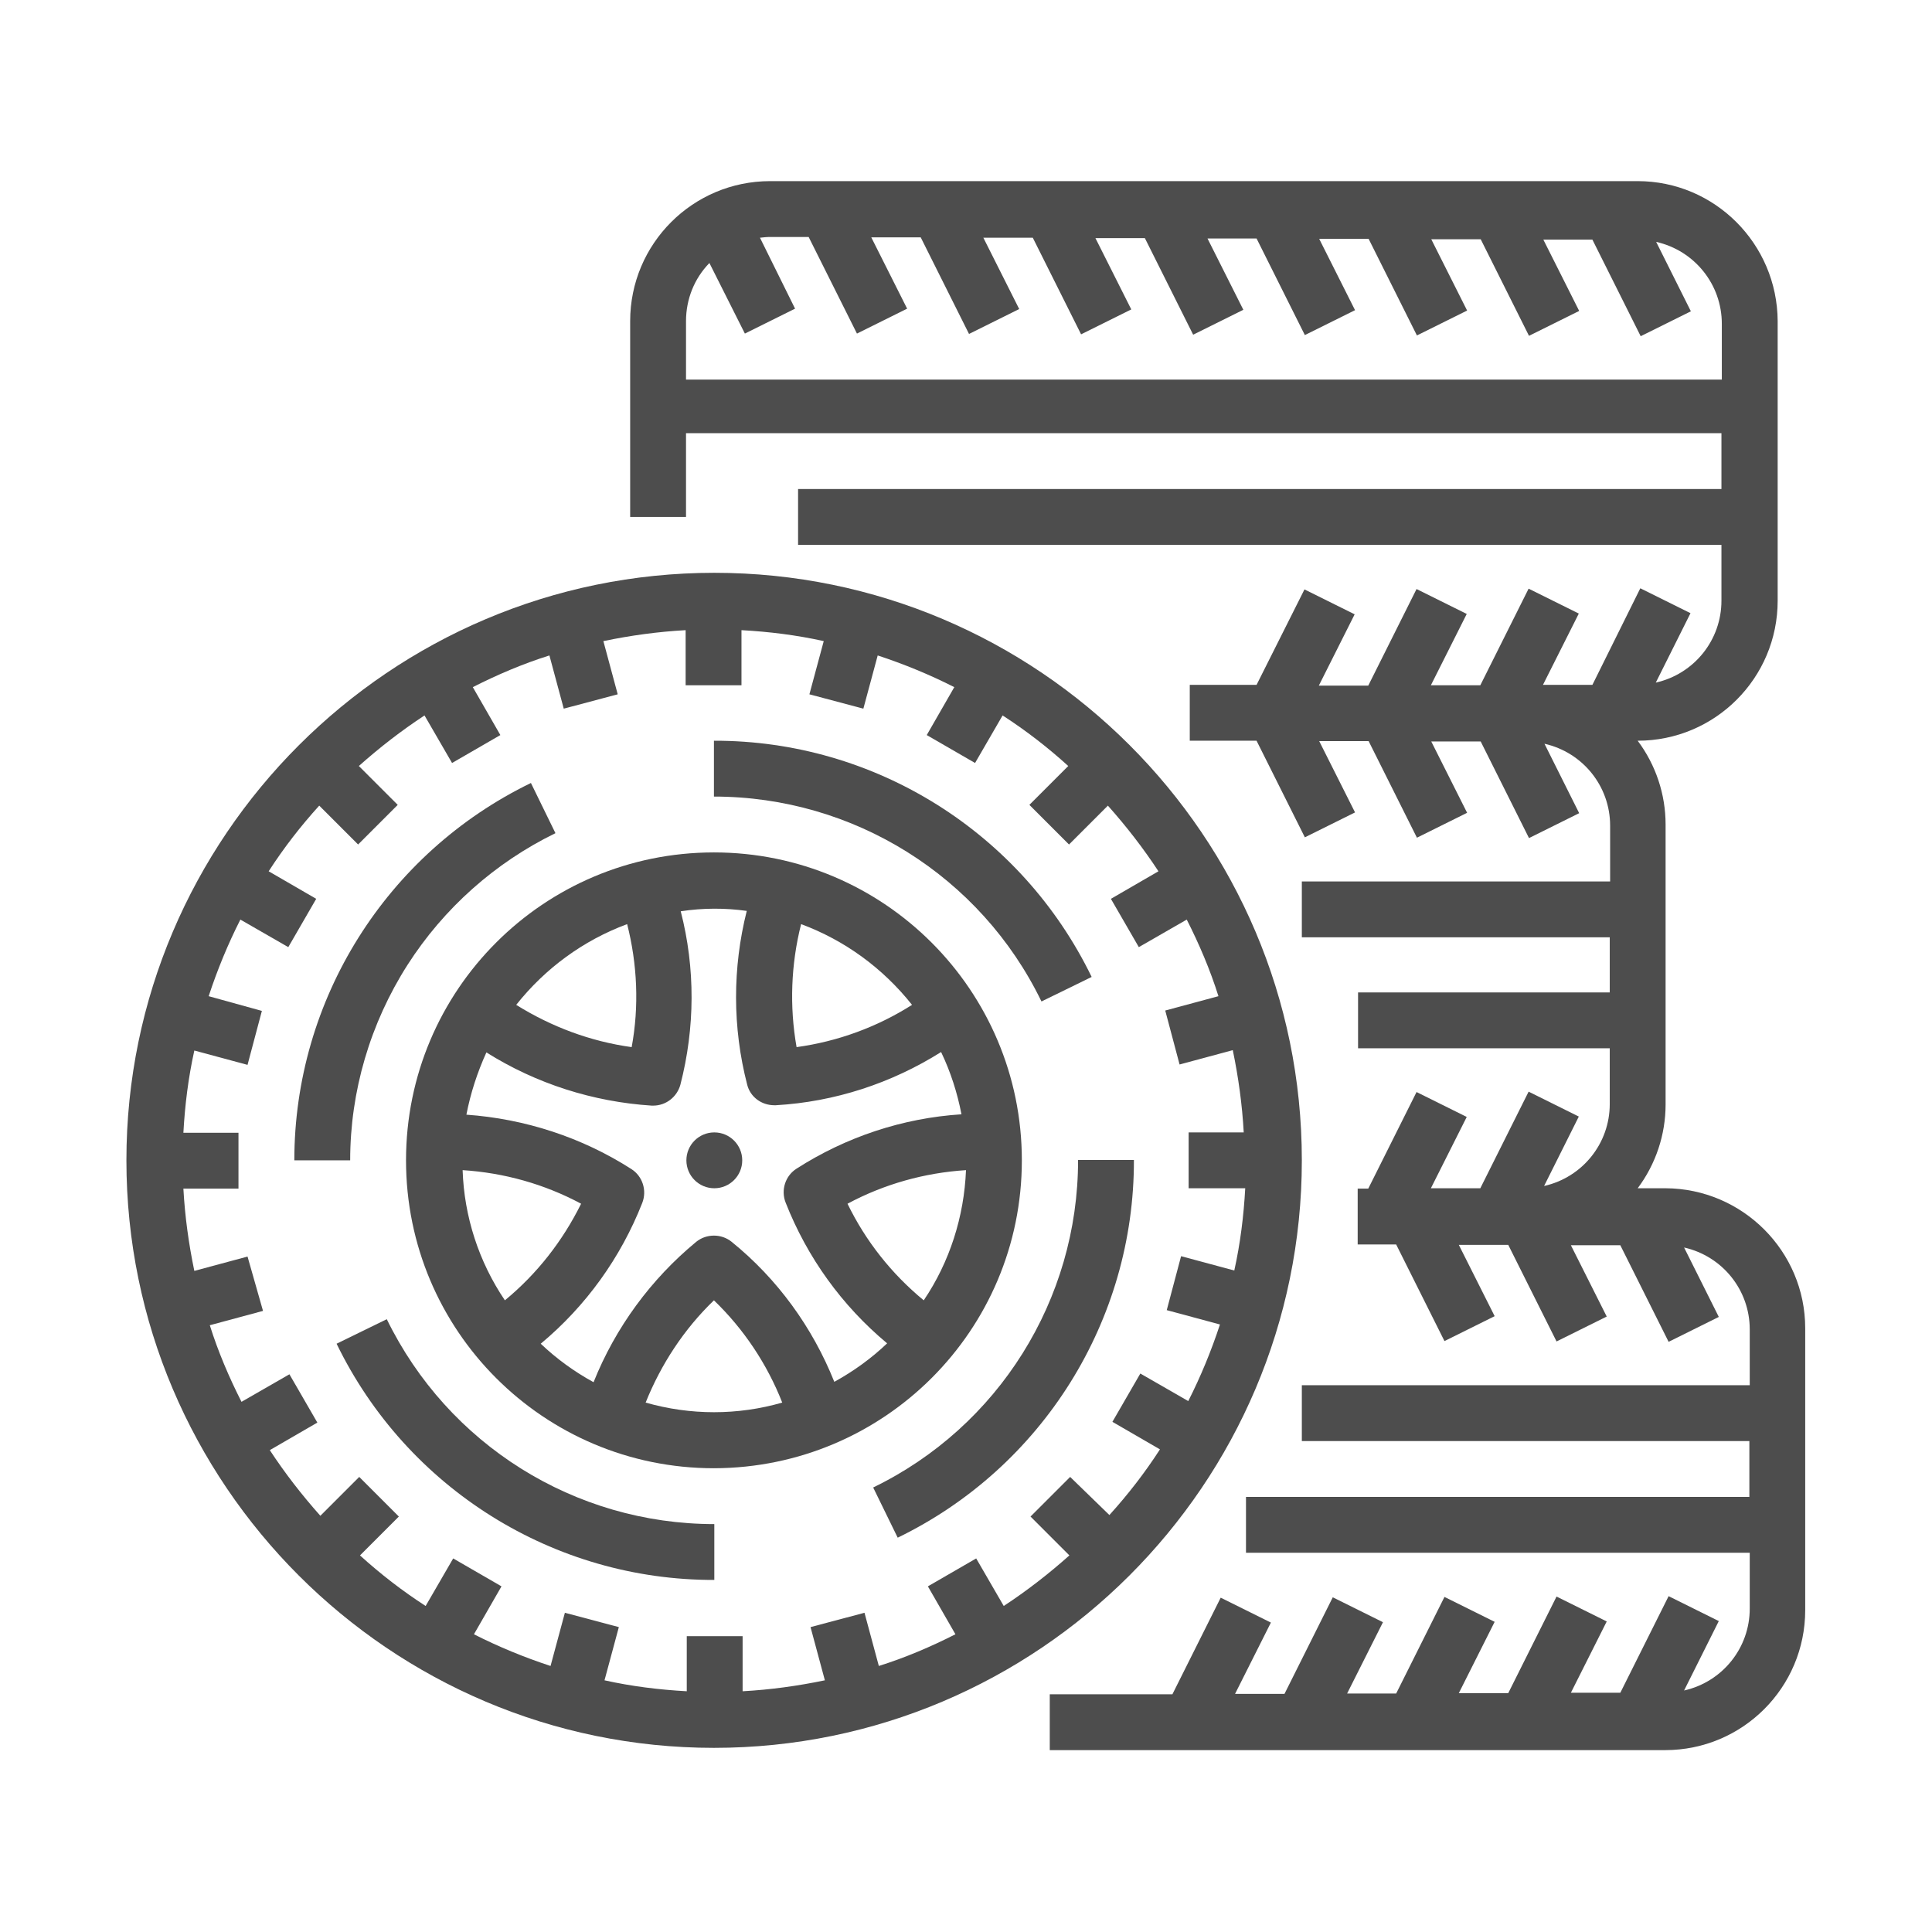
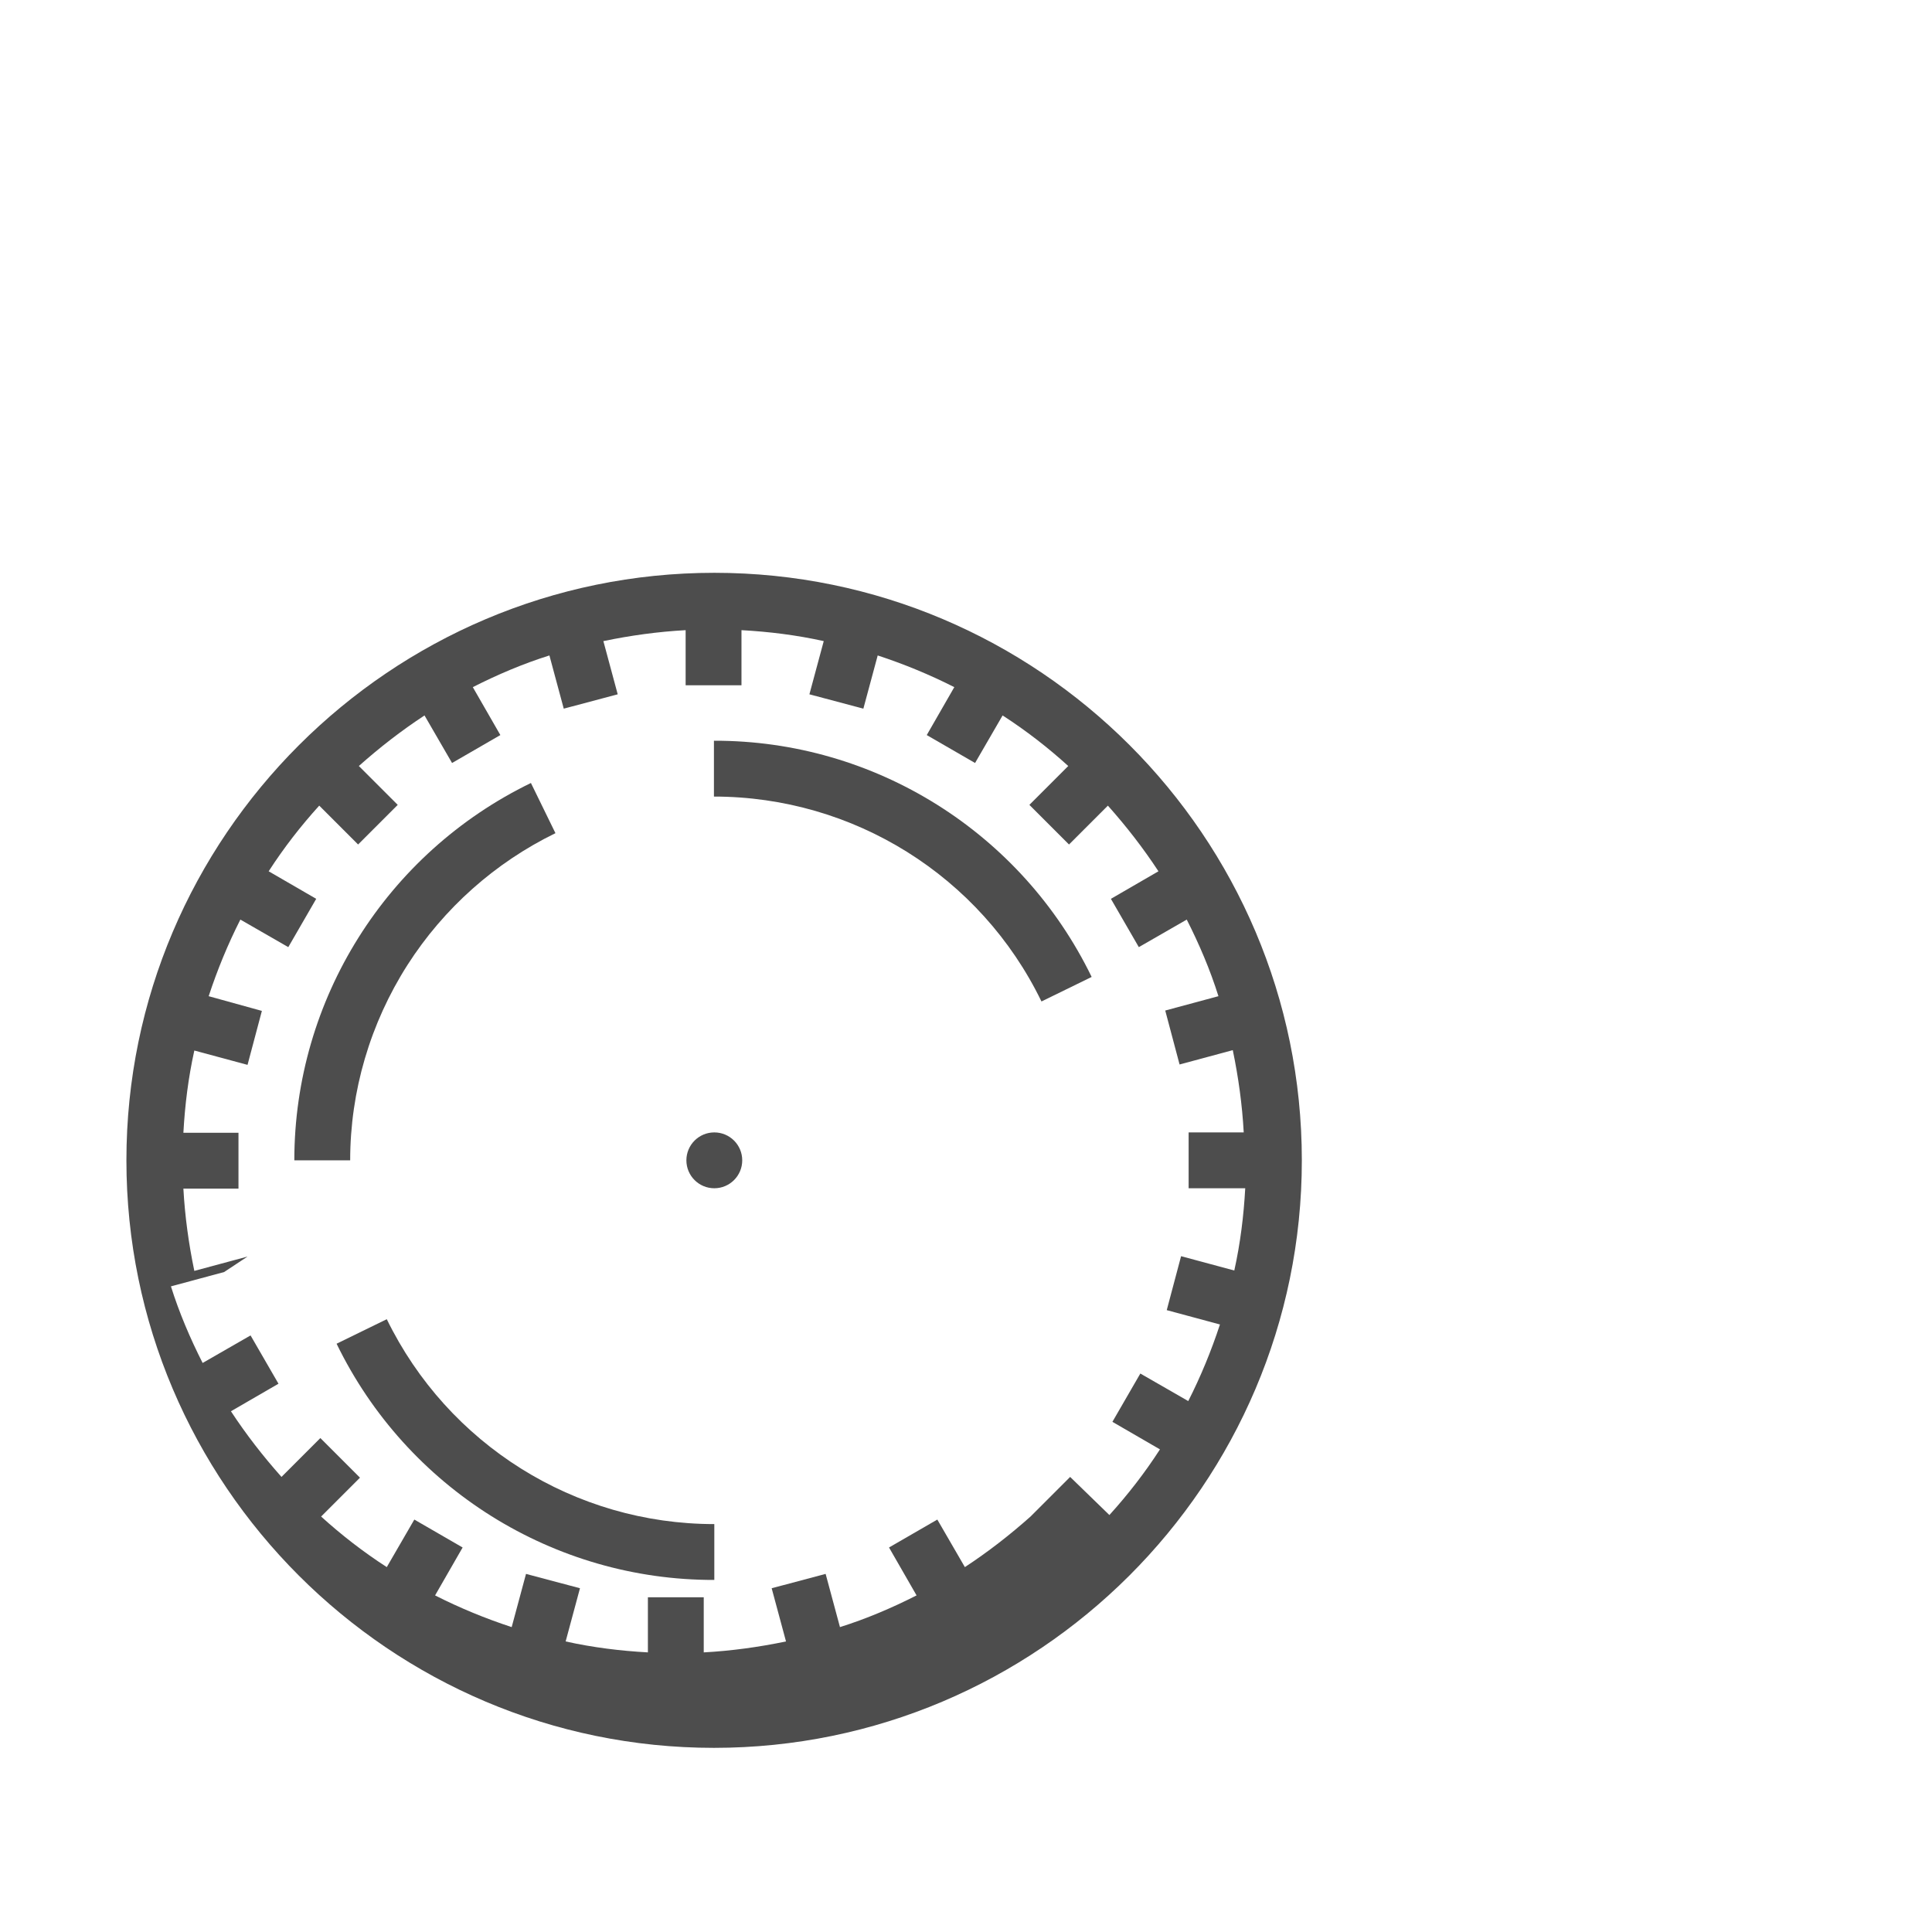
<svg xmlns="http://www.w3.org/2000/svg" version="1.1" id="Capa_1" x="0px" y="0px" viewBox="0 0 512 512" style="enable-background:new 0 0 512 512;" xml:space="preserve">
  <style type="text/css">
	.st0{fill:#4D4D4D;}
</style>
  <g id="Out_line">
-     <path class="st0" d="M441.4,314.9h-7.4c4.8-6.4,7.4-14.2,7.4-22.2v-74.2c0-8-2.6-15.8-7.4-22.2h0c20.5,0,37.1-16.6,37.1-37.1V85.1   C471,64.6,454.4,48,434,48H204.1C183.6,48,167,64.6,167,85.1V137h14.8v-22.2h274.4v14.8H211.5v14.8h244.7v14.8   c0,10.4-7.2,19.4-17.4,21.7l9.2-18.4l-13.3-6.6L422,181.5h-13.1l9.5-18.9l-13.3-6.6l-12.8,25.6h-13.1l9.5-18.9l-13.3-6.6   l-12.8,25.6h-13.1l9.5-18.9l-13.3-6.6L333,181.5h-17.7v14.8H333l12.8,25.6l13.3-6.6l-9.5-18.9h13.1l12.8,25.6l13.3-6.6l-9.5-18.9   h13.1l12.8,25.6l13.3-6.6l-9.2-18.4c10.2,2.3,17.4,11.3,17.4,21.7v14.8H345v14.8h81.6V263h-66.7v14.8h66.7v14.8   c0,10.4-7.2,19.4-17.4,21.7l9.2-18.4l-13.3-6.6l-12.8,25.6h-13.1l9.5-18.9l-13.3-6.6l-12.8,25.6h-2.8v14.8h10.2l12.8,25.6l13.3-6.6   l-9.5-18.9h13.1l12.8,25.6l13.3-6.6l-9.5-18.9h13.1l12.8,25.6l13.3-6.6l-9.2-18.4c10.2,2.3,17.4,11.3,17.4,21.7v14.8H345v14.8   h118.6v14.8H330.2v14.8h133.5v14.8c0,10.4-7.2,19.4-17.4,21.7l9.2-18.4l-13.3-6.6l-12.8,25.6h-13.1l9.5-18.9l-13.3-6.6l-12.8,25.6   h-13.1l9.5-18.9l-13.3-6.6l-12.8,25.6H357l9.5-18.9l-13.3-6.6l-12.8,25.6h-13.1l9.5-18.9l-13.3-6.6l-12.8,25.6h-32.5v14.8h163.1   c20.5,0,37.1-16.6,37.1-37.1V352C478.4,331.6,461.8,315,441.4,314.9z M181.8,99.9V85.1c0-5.8,2.2-11.3,6.2-15.4l9.4,18.7l13.3-6.6   L201.4,63c0.9-0.1,1.8-0.2,2.7-0.2h10.2l12.8,25.6l13.3-6.6l-9.5-18.9H244l12.8,25.6l13.3-6.6l-9.5-18.9h13.1l12.8,25.6l13.3-6.6   l-9.5-18.9h13.1l12.8,25.6l13.3-6.6l-9.5-18.9H333l12.8,25.6l13.3-6.6l-9.5-18.9h13.1l12.8,25.6l13.3-6.6l-9.5-18.9h13.1l12.8,25.6   l13.3-6.6l-9.5-18.9H422l12.8,25.6l13.3-6.6l-9.2-18.4c10.2,2.3,17.4,11.3,17.4,21.7v14.8H181.8z" />
-     <path class="st0" d="M345,307.5c0-85.9-69.9-155.7-155.7-155.7S33.5,221.7,33.5,307.5s69.9,155.7,155.7,155.7S345,393.4,345,307.5z    M283.6,391.4l-10.5,10.5l10.3,10.3c-5.5,4.9-11.3,9.4-17.4,13.4l-7.3-12.6l-12.8,7.4l7.3,12.7c-6.5,3.3-13.3,6.2-20.3,8.4   l-3.8-14.1l-14.3,3.8l3.8,14.1c-7.2,1.5-14.5,2.5-21.8,2.9v-14.6h-14.8v14.6c-7.3-0.4-14.6-1.3-21.8-2.9l3.8-14.1l-14.3-3.8   l-3.8,14.1c-7-2.3-13.8-5.1-20.3-8.4l7.3-12.7l-12.8-7.4l-7.3,12.6c-6.2-4-12-8.5-17.4-13.4l10.3-10.3l-10.5-10.5l-10.3,10.3   c-4.9-5.5-9.4-11.3-13.4-17.4l12.6-7.3l-7.4-12.8l-12.7,7.3c-3.3-6.5-6.2-13.3-8.4-20.3l14.1-3.8L65.6,333l-14.1,3.8   c-1.5-7.2-2.5-14.5-2.9-21.8h14.6v-14.8H48.6c0.4-7.3,1.3-14.6,2.9-21.8l14.1,3.8l3.8-14.3L55.3,264c2.3-7,5.1-13.8,8.4-20.3   l12.7,7.3l7.4-12.8l-12.6-7.3c4-6.2,8.5-12,13.4-17.4l10.3,10.3l10.5-10.5l-10.3-10.3c5.5-4.9,11.3-9.4,17.4-13.4l7.3,12.6   l12.8-7.4l-7.3-12.7c6.5-3.3,13.3-6.2,20.3-8.4l3.8,14.1l14.3-3.8l-3.8-14.1c7.2-1.5,14.5-2.5,21.8-2.9v14.6h14.8v-14.6   c7.3,0.4,14.6,1.3,21.8,2.9l-3.8,14.1l14.3,3.8l3.8-14.1c7,2.3,13.8,5.1,20.3,8.4l-7.3,12.7l12.8,7.4l7.3-12.6   c6.2,4,12,8.5,17.4,13.4l-10.3,10.3l10.5,10.5l10.3-10.3c4.9,5.5,9.4,11.3,13.4,17.4l-12.6,7.3l7.4,12.8l12.7-7.3   c3.3,6.5,6.2,13.3,8.4,20.3l-14.1,3.8l3.8,14.3l14.1-3.8c1.5,7.2,2.5,14.5,2.9,21.8h-14.6v14.8H330c-0.4,7.3-1.3,14.6-2.9,21.8   l-14.1-3.8l-3.8,14.3l14.1,3.8c-2.3,7-5.1,13.8-8.4,20.3l-12.7-7.3l-7.4,12.8l12.6,7.3c-4,6.2-8.5,12-13.4,17.4L283.6,391.4z" />
-     <path class="st0" d="M270.8,307.5c0-45-36.5-81.6-81.6-81.6s-81.6,36.5-81.6,81.6s36.5,81.6,81.6,81.6   C234.3,389,270.8,352.6,270.8,307.5z M224.6,319c9.7-5.2,20.4-8.2,31.4-8.9c-0.5,12.3-4.3,24.3-11.2,34.5   C236.3,337.6,229.4,328.9,224.6,319z M241.7,266.3c-9.3,5.9-19.7,9.7-30.6,11.2c-1.9-10.8-1.5-21.9,1.2-32.6   C223.9,249.2,234,256.6,241.7,266.3z M197.9,241.4c-3.8,15.1-3.8,30.9,0.1,46c0.8,3.3,3.8,5.5,7.2,5.5c0.1,0,0.3,0,0.4,0   c15.6-0.9,30.6-5.8,43.8-14.1c2.5,5.2,4.3,10.8,5.4,16.5c-15.6,1-30.6,6-43.7,14.4c-3,1.9-4.2,5.7-2.9,9   c5.7,14.5,14.9,27.3,26.9,37.3c-4.2,4-8.9,7.4-14,10.2c-5.8-14.5-15.1-27.3-27.2-37.1c-2.7-2.2-6.7-2.2-9.4,0   c-12,9.9-21.4,22.7-27.2,37.2c-5.1-2.8-9.8-6.2-14-10.2c12-10,21.2-22.8,26.9-37.3c1.3-3.3,0.1-7.1-2.9-9   c-13.1-8.4-28.2-13.3-43.7-14.4c1.1-5.7,2.9-11.2,5.3-16.5c13.2,8.3,28.3,13.1,43.8,14.1c0.1,0,0.3,0,0.4,0c3.4,0,6.3-2.3,7.2-5.5   c3.9-15.1,4-30.9,0.1-46C186.3,240.6,192.2,240.6,197.9,241.4L197.9,241.4z M133.8,344.6c-6.9-10.2-10.8-22.2-11.2-34.5   c11,0.7,21.7,3.7,31.4,8.9C149.1,328.9,142.3,337.6,133.8,344.6z M166.2,244.9c2.7,10.6,3.2,21.8,1.2,32.6   c-10.9-1.5-21.3-5.4-30.6-11.2C144.5,256.6,154.6,249.2,166.2,244.9z M171.1,371.7c4.1-10.2,10.2-19.5,18.1-27.1   c7.9,7.6,14.1,16.9,18.1,27.1C195.5,375.1,183,375.1,171.1,371.7L171.1,371.7z" />
+     <path class="st0" d="M345,307.5c0-85.9-69.9-155.7-155.7-155.7S33.5,221.7,33.5,307.5s69.9,155.7,155.7,155.7S345,393.4,345,307.5z    M283.6,391.4l-10.5,10.5c-5.5,4.9-11.3,9.4-17.4,13.4l-7.3-12.6l-12.8,7.4l7.3,12.7c-6.5,3.3-13.3,6.2-20.3,8.4   l-3.8-14.1l-14.3,3.8l3.8,14.1c-7.2,1.5-14.5,2.5-21.8,2.9v-14.6h-14.8v14.6c-7.3-0.4-14.6-1.3-21.8-2.9l3.8-14.1l-14.3-3.8   l-3.8,14.1c-7-2.3-13.8-5.1-20.3-8.4l7.3-12.7l-12.8-7.4l-7.3,12.6c-6.2-4-12-8.5-17.4-13.4l10.3-10.3l-10.5-10.5l-10.3,10.3   c-4.9-5.5-9.4-11.3-13.4-17.4l12.6-7.3l-7.4-12.8l-12.7,7.3c-3.3-6.5-6.2-13.3-8.4-20.3l14.1-3.8L65.6,333l-14.1,3.8   c-1.5-7.2-2.5-14.5-2.9-21.8h14.6v-14.8H48.6c0.4-7.3,1.3-14.6,2.9-21.8l14.1,3.8l3.8-14.3L55.3,264c2.3-7,5.1-13.8,8.4-20.3   l12.7,7.3l7.4-12.8l-12.6-7.3c4-6.2,8.5-12,13.4-17.4l10.3,10.3l10.5-10.5l-10.3-10.3c5.5-4.9,11.3-9.4,17.4-13.4l7.3,12.6   l12.8-7.4l-7.3-12.7c6.5-3.3,13.3-6.2,20.3-8.4l3.8,14.1l14.3-3.8l-3.8-14.1c7.2-1.5,14.5-2.5,21.8-2.9v14.6h14.8v-14.6   c7.3,0.4,14.6,1.3,21.8,2.9l-3.8,14.1l14.3,3.8l3.8-14.1c7,2.3,13.8,5.1,20.3,8.4l-7.3,12.7l12.8,7.4l7.3-12.6   c6.2,4,12,8.5,17.4,13.4l-10.3,10.3l10.5,10.5l10.3-10.3c4.9,5.5,9.4,11.3,13.4,17.4l-12.6,7.3l7.4,12.8l12.7-7.3   c3.3,6.5,6.2,13.3,8.4,20.3l-14.1,3.8l3.8,14.3l14.1-3.8c1.5,7.2,2.5,14.5,2.9,21.8h-14.6v14.8H330c-0.4,7.3-1.3,14.6-2.9,21.8   l-14.1-3.8l-3.8,14.3l14.1,3.8c-2.3,7-5.1,13.8-8.4,20.3l-12.7-7.3l-7.4,12.8l12.6,7.3c-4,6.2-8.5,12-13.4,17.4L283.6,391.4z" />
    <circle class="st0" cx="189.3" cy="307.5" r="7.4" />
    <path class="st0" d="M102.5,349.6l-13.3,6.5c18.6,38.3,57.5,62.7,100.1,62.6v-14.8C152.3,403.9,118.7,382.8,102.5,349.6z" />
    <path class="st0" d="M276,265.4l13.3-6.5c-18.6-38.3-57.5-62.7-100.1-62.6v14.8C226.2,211.1,259.9,232.2,276,265.4z" />
    <path class="st0" d="M108,255.7c9.6-15,23.2-27.1,39.2-34.9l-6.5-13.3C102.4,226.1,78,264.9,78,307.5h14.8   C92.8,289.2,98.1,271.2,108,255.7z" />
-     <path class="st0" d="M285.7,307.5c0,36.9-21.1,70.6-54.3,86.7l6.5,13.3c38.3-18.6,62.7-57.5,62.6-100.1H285.7z" />
  </g>
</svg>